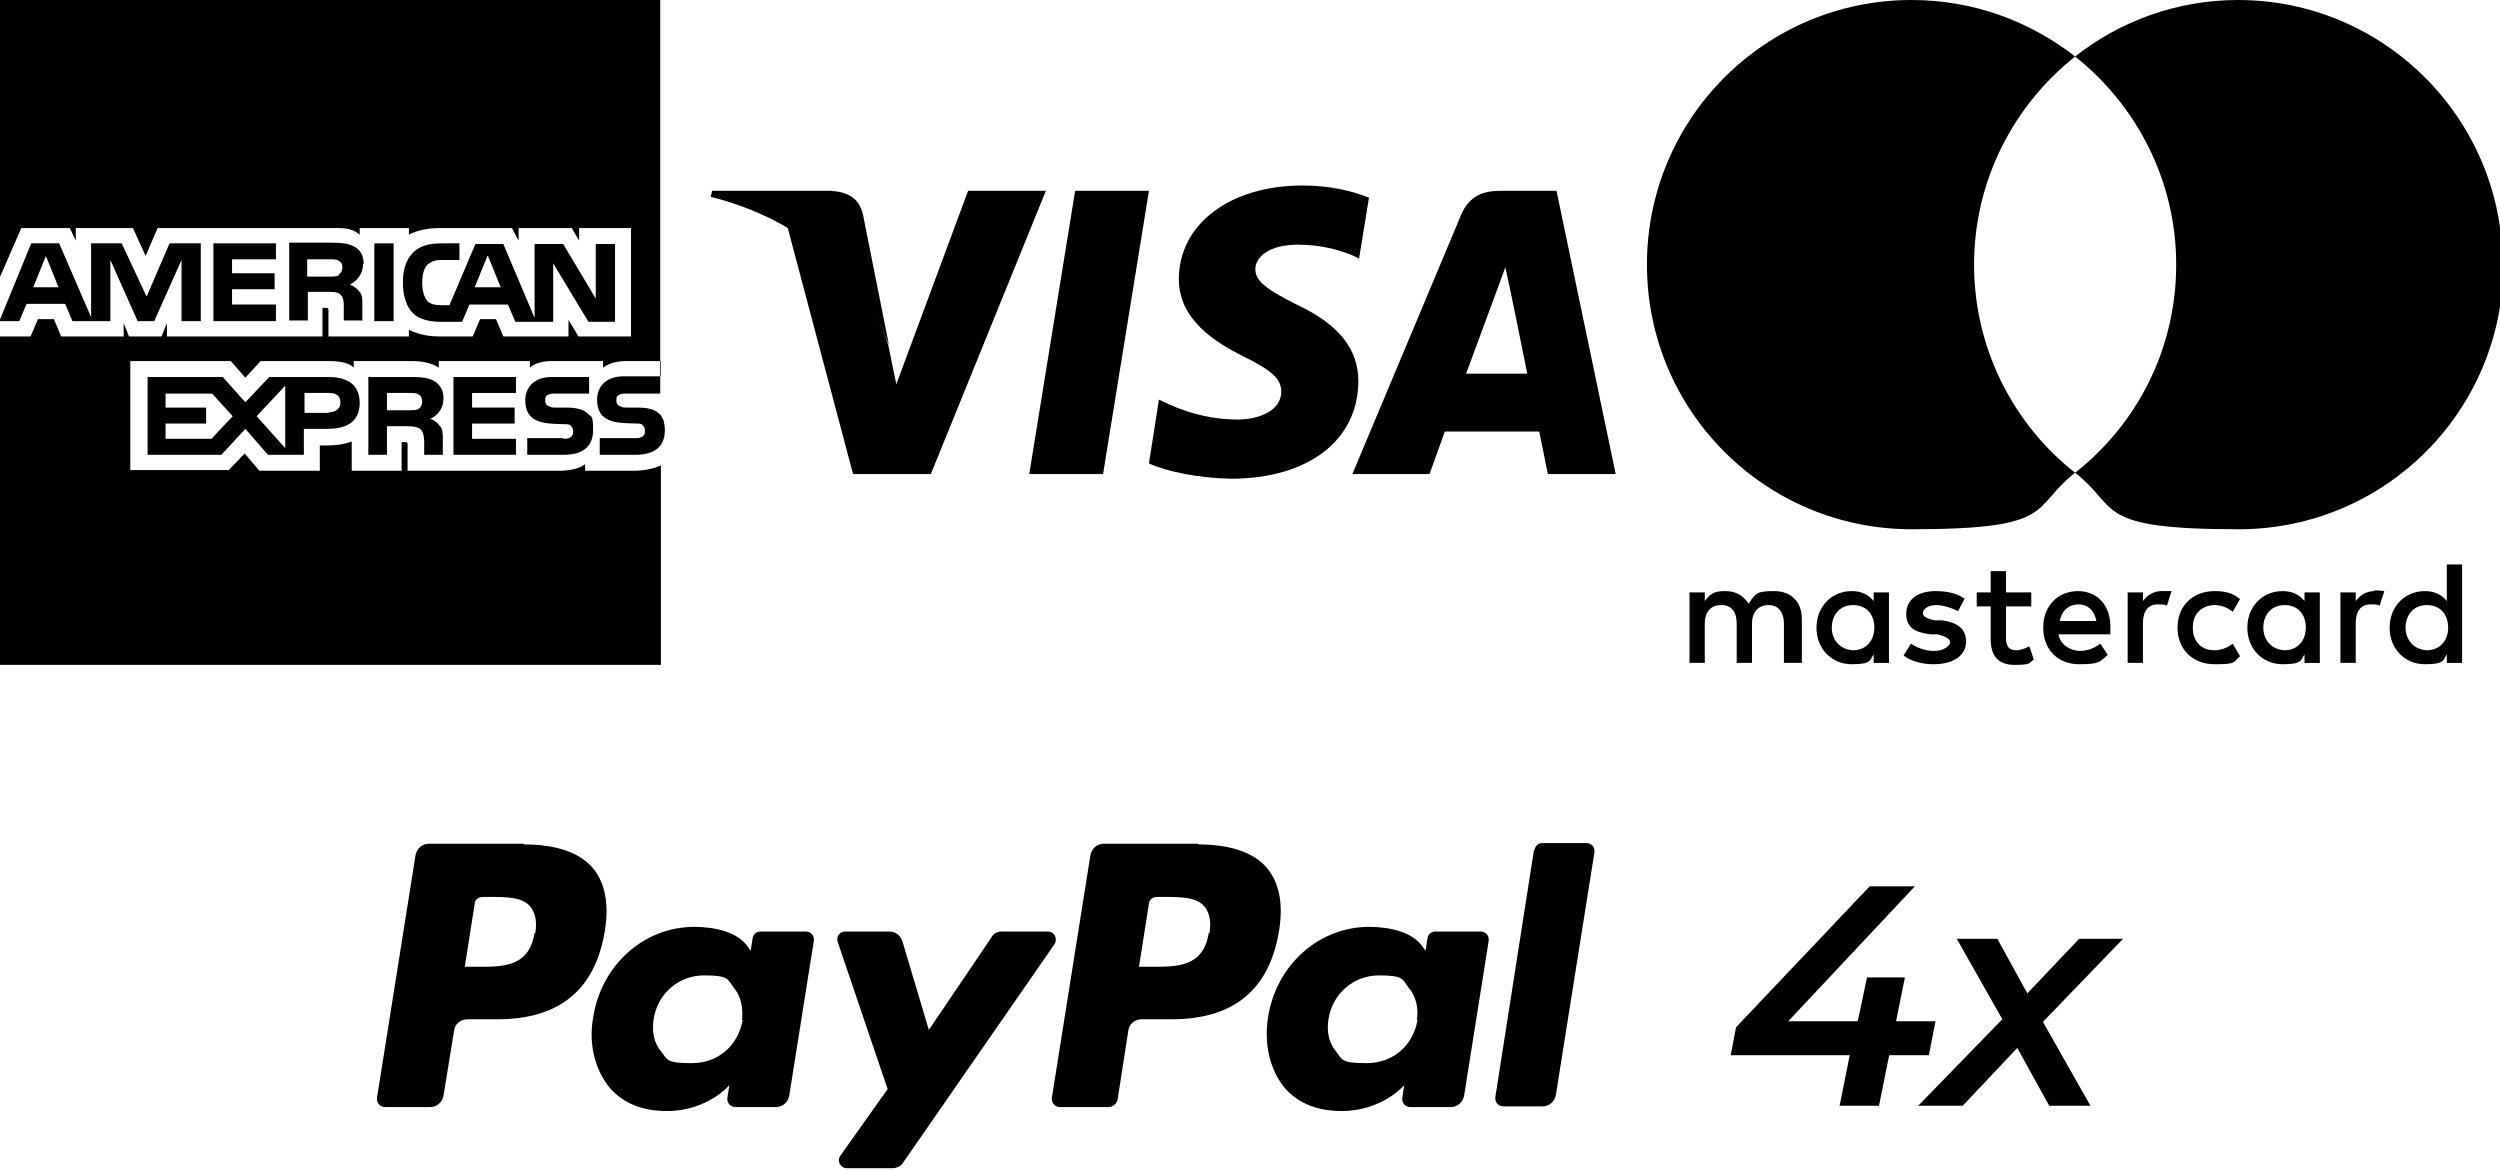
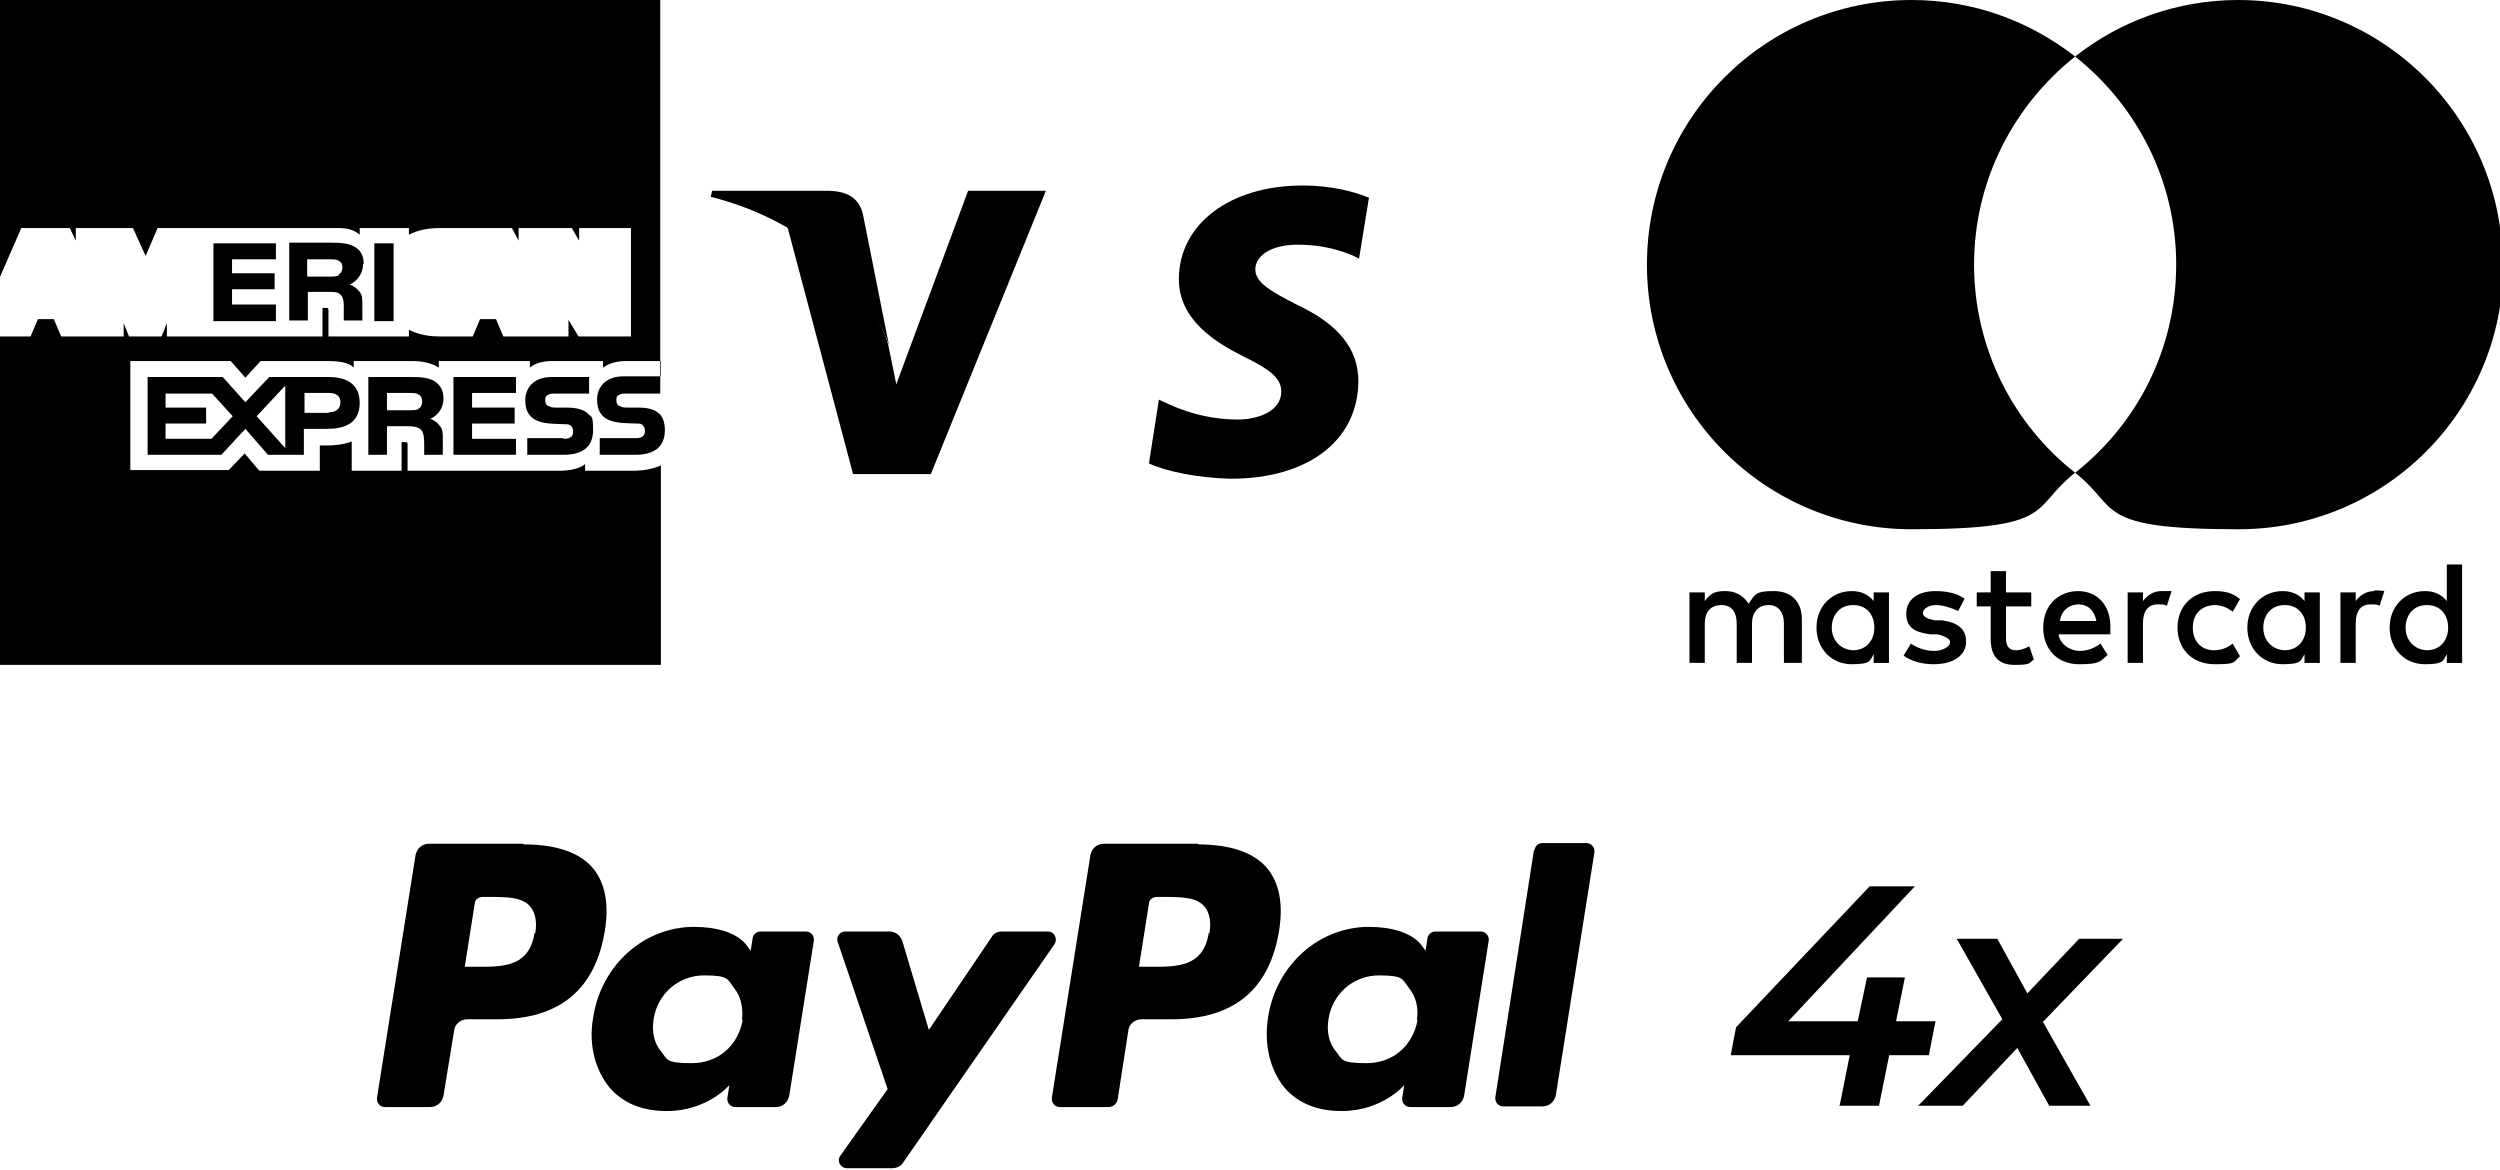
<svg xmlns="http://www.w3.org/2000/svg" id="Calque_1" version="1.1" viewBox="0 0 376 176">
  <g>
    <path d="M271,99.7v-6.6c0-2.5-1.5-4.2-4.2-4.2s-2.8.4-3.8,1.9c-.8-1.2-1.9-1.9-3.5-1.9s-2.2.3-3.1,1.5v-1.3h-2.3v10.6h2.3v-5.9c0-1.9,1-2.8,2.5-2.8s2.3,1,2.3,2.8v5.9h2.3v-5.9c0-1.9,1.1-2.8,2.5-2.8s2.3,1,2.3,2.8v5.9h2.6ZM305.5,89.1h-3.8v-3.2h-2.3v3.2h-2.1v2.1h2.1v4.9c0,2.4,1,3.9,3.6,3.9s2.1-.3,2.9-.8l-.7-2c-.7.4-1.4.6-2,.6-1.1,0-1.5-.7-1.5-1.8v-4.8h3.8v-2.1h0ZM325.1,88.9c-1.3,0-2.2.7-2.8,1.5v-1.3h-2.3v10.6h2.3v-6c0-1.8.8-2.8,2.2-2.8s1,.1,1.4.2l.7-2.2c-.5,0-1.1,0-1.6,0h0ZM295.4,90c-1.1-.8-2.7-1.1-4.3-1.1-2.7,0-4.4,1.3-4.4,3.4s1.3,2.8,3.6,3.1h1.1c1.2.3,1.9.7,1.9,1.2s-.9,1.3-2.4,1.3-2.8-.6-3.5-1.1l-1.1,1.8c1.2.9,2.9,1.3,4.5,1.3,3.1,0,4.9-1.4,4.9-3.4s-1.4-2.9-3.6-3.2h-1.1c-1-.2-1.8-.5-1.8-1.1s.8-1.2,2-1.2,2.7.6,3.3.9l1-1.9h0ZM357.1,88.9c-1.3,0-2.2.7-2.8,1.5v-1.3h-2.3v10.6h2.3v-6c0-1.8.8-2.8,2.2-2.8s1,.1,1.4.2l.7-2.2c-.5-.1-1.1-.1-1.6-.1h0ZM327.5,94.4c0,3.2,2.2,5.5,5.6,5.5s2.7-.3,3.8-1.2l-1.1-1.9c-.9.7-1.8,1-2.8,1-1.9,0-3.2-1.3-3.2-3.4s1.3-3.3,3.2-3.4c1,0,1.9.3,2.8,1l1.1-1.9c-1.1-.9-2.2-1.2-3.8-1.2-3.4,0-5.6,2.3-5.6,5.5h0ZM348.9,94.4v-5.3h-2.3v1.3c-.8-1-1.9-1.5-3.3-1.5-3,0-5.3,2.3-5.3,5.5s2.3,5.5,5.3,5.5,2.7-.6,3.3-1.5v1.3h2.3v-5.3h0ZM340.4,94.4c0-1.9,1.2-3.4,3.2-3.4s3.2,1.4,3.2,3.4-1.3,3.4-3.2,3.4c-2-.1-3.2-1.6-3.2-3.4h0ZM312.6,88.9c-3.1,0-5.3,2.2-5.3,5.5s2.2,5.5,5.4,5.5,3.1-.4,4.3-1.4l-1.1-1.7c-.9.7-2,1.1-3.1,1.1s-2.9-.7-3.2-2.5h7.8v-.9c.1-3.4-1.9-5.6-4.9-5.6h0ZM312.6,90.9c1.4,0,2.4.9,2.7,2.5h-5.5c.2-1.4,1.2-2.5,2.9-2.5h0ZM370.3,94.4v-9.5h-2.3v5.5c-.8-1-1.9-1.5-3.3-1.5-3,0-5.3,2.3-5.3,5.5s2.3,5.5,5.3,5.5,2.7-.6,3.3-1.5v1.3h2.3v-5.3h0ZM361.8,94.4c0-1.9,1.2-3.4,3.2-3.4s3.2,1.4,3.2,3.4-1.3,3.4-3.2,3.4c-2-.1-3.2-1.6-3.2-3.4h0ZM284.1,94.4v-5.3h-2.3v1.3c-.8-1-1.9-1.5-3.3-1.5-3,0-5.3,2.3-5.3,5.5s2.3,5.5,5.3,5.5,2.7-.6,3.3-1.5v1.3h2.3v-5.3h0ZM275.5,94.4c0-1.9,1.2-3.4,3.2-3.4s3.2,1.4,3.2,3.4-1.3,3.4-3.2,3.4c-2-.1-3.2-1.6-3.2-3.4Z" />
    <g>
      <path d="M296.9,39.8c0-12.7,6-24,15.2-31.3C305.3,3.2,296.8,0,287.5,0c-22,0-39.8,17.8-39.8,39.8s17.8,39.8,39.8,39.8,17.8-3.2,24.6-8.5c-9.2-7.2-15.2-18.6-15.2-31.3Z" />
      <path id="path22" d="M376.5,39.8c0,22-17.8,39.8-39.8,39.8s-17.8-3.2-24.6-8.5c9.3-7.3,15.2-18.6,15.2-31.3s-6-24-15.2-31.3C318.8,3.2,327.4,0,336.6,0c22,0,39.8,17.9,39.8,39.8Z" />
    </g>
  </g>
  <g id="g4158">
-     <polygon id="polygon9" points="165.9 71.3 154.8 71.3 161.7 28.7 172.8 28.7 165.9 71.3" />
    <path id="path11" d="M205.8,29.7c-2.2-.9-5.6-1.8-9.9-1.8-10.9,0-18.6,5.8-18.6,14.1,0,6.1,5.5,9.5,9.7,11.6,4.3,2.1,5.7,3.4,5.7,5.3,0,2.9-3.4,4.2-6.6,4.2s-6.8-.7-10.3-2.3l-1.5-.7-1.5,9.6c2.6,1.2,7.4,2.2,12.3,2.3,11.6,0,19.1-5.7,19.2-14.6,0-4.9-2.9-8.6-9.3-11.6-3.9-2-6.2-3.3-6.2-5.3,0-1.8,2-3.7,6.4-3.7,3.6,0,6.2.8,8.2,1.6l1,.5,1.5-9.2h0Z" />
-     <path id="path13" d="M220.5,56.2c.9-2.4,4.4-11.9,4.4-11.9,0,0,.9-2.5,1.5-4.1l.8,3.7s2.1,10.2,2.5,12.3h-9.2ZM234.1,28.7h-8.5c-2.6,0-4.6.8-5.8,3.5l-16.4,39.1h11.6s1.9-5.3,2.3-6.4h14.2c.3,1.5,1.3,6.4,1.3,6.4h10.2l-8.9-42.6h0Z" />
    <path id="path15" d="M145.6,28.7l-10.8,29.1-1.2-5.9c-2-6.8-8.3-14.2-15.2-17.9l9.9,37.3h11.7l17.3-42.6h-11.7Z" />
    <path id="path17" d="M124.8,28.7h-17.7l-.2.9c13.8,3.5,23,12.1,26.8,22.3l-3.9-19.6c-.6-2.7-2.6-3.5-5-3.6h0Z" />
  </g>
  <g>
    <path d="M78.7,126.9h-14.2c-1,0-1.8.7-2,1.7l-5.8,36.5c-.1.7.4,1.4,1.2,1.4h6.8c1,0,1.8-.7,2-1.7l1.6-9.8c.1-1,1-1.7,2-1.7h4.5c9.4,0,14.8-4.5,16.2-13.5.6-3.9,0-7-1.8-9.2-2-2.4-5.6-3.6-10.4-3.6ZM80.4,140.3c-.8,5.1-4.7,5.1-8.4,5.1h-2.1l1.5-9.5c0-.6.6-1,1.2-1h1c2.6,0,5,0,6.2,1.5.7.9,1,2.2.7,4Z" />
    <path d="M121.2,140.1h-6.8c-.6,0-1.1.4-1.2,1l-.3,1.9-.5-.7c-1.5-2.1-4.8-2.9-8-2.9-7.5,0-14,5.7-15.2,13.7-.7,4,.3,7.8,2.5,10.5,2.1,2.4,5,3.5,8.6,3.5,6.1,0,9.4-3.9,9.4-3.9l-.3,1.9c-.1.7.4,1.4,1.2,1.4h6.1c1,0,1.8-.7,2-1.7l3.7-23.3c.1-.7-.4-1.4-1.2-1.4ZM111.7,153.4c-.7,3.9-3.7,6.5-7.7,6.5s-3.6-.6-4.6-1.8c-1-1.2-1.4-2.9-1.1-4.8.6-3.9,3.8-6.6,7.6-6.6s3.5.6,4.5,1.9c1,1.2,1.4,2.9,1.2,4.8Z" />
    <path d="M157.5,140.1h-6.8c-.7,0-1.3.3-1.6.9l-9.4,13.9-4-13.4c-.3-.8-1-1.4-1.9-1.4h-6.7c-.8,0-1.4.8-1.1,1.6l7.5,22.1-7.1,10c-.6.8,0,1.9,1,1.9h6.8c.6,0,1.3-.3,1.6-.8l22.8-32.9c.5-.8,0-1.9-1-1.9Z" />
    <path d="M180.2,126.9h-14.2c-1,0-1.8.7-2,1.7l-5.8,36.5c-.1.7.4,1.4,1.2,1.4h7.3c.7,0,1.3-.5,1.4-1.2l1.6-10.3c.1-1,1-1.7,2-1.7h4.5c9.4,0,14.8-4.5,16.2-13.5.6-3.9,0-7-1.8-9.2-2-2.4-5.6-3.6-10.4-3.6ZM181.8,140.3c-.8,5.1-4.7,5.1-8.4,5.1h-2.1l1.5-9.5c0-.6.6-1,1.2-1h1c2.6,0,5,0,6.2,1.5.7.9,1,2.2.7,4Z" />
    <path d="M222.7,140.1h-6.8c-.6,0-1.1.4-1.2,1l-.3,1.9-.5-.7c-1.5-2.1-4.8-2.9-8-2.9-7.5,0-14,5.7-15.2,13.7-.6,4,.3,7.8,2.5,10.5,2.1,2.4,5,3.5,8.6,3.5,6.1,0,9.4-3.9,9.4-3.9l-.3,1.9c-.1.7.4,1.4,1.2,1.4h6.1c1,0,1.8-.7,2-1.7l3.7-23.3c.1-.7-.4-1.4-1.2-1.4ZM213.2,153.4c-.7,3.9-3.7,6.5-7.7,6.5s-3.6-.6-4.6-1.8c-1-1.2-1.4-2.9-1.1-4.8.6-3.9,3.8-6.6,7.6-6.6s3.5.6,4.5,1.9c1,1.2,1.5,2.9,1.2,4.8Z" />
    <path d="M230.7,127.9l-5.8,37.1c-.1.7.4,1.4,1.2,1.4h5.9c1,0,1.8-.7,2-1.7l5.8-36.5c.1-.7-.4-1.4-1.2-1.4h-6.6c-.6,0-1.1.4-1.2,1Z" />
  </g>
  <g>
    <polygon points="41.5 39 41.5 36.6 32.1 36.6 32.1 48.3 41.5 48.3 41.5 45.8 34.9 45.8 34.9 43.5 41.3 43.5 41.3 41.1 34.9 41.1 34.9 39 41.5 39" />
    <path d="M54.7,39.7c0-1.3-.5-2.1-1.4-2.6-.9-.5-2-.6-3.4-.6h-6.4v11.7h2.8v-4.3h3c1,0,1.6,0,2,.5.5.6.4,1.6.4,2.3v1.5h2.8v-2.3c0-1,0-1.6-.5-2.1-.2-.3-.8-.8-1.4-1,.7-.3,2-1.3,2-3.1ZM51,41.4c-.4.2-.8.2-1.4.2h-3.4v-2.6h3.4c.5,0,1,0,1.3.2.4.2.6.5.6,1s-.2.9-.6,1.1Z" />
-     <path d="M22,44.5l-3.7-7.9h-4.6v11.1l-4.8-11.1h-4.2L-.1,48.3h3l1.1-2.6h5.8l1.1,2.6h5.7v-9.2l4.1,9.2h2.5l4.1-9.2v9.2h2.9v-11.7h-4.7l-3.4,7.9ZM5,43.2l1.9-4.7,1.9,4.7h-3.8Z" />
    <rect x="56.3" y="36.6" width="2.9" height="11.7" />
    <g>
      <polygon points="77.6 59.1 77.6 56.7 68.2 56.7 68.2 68.4 77.6 68.4 77.6 66 71 66 71 63.7 77.4 63.7 77.4 61.3 71 61.3 71 59.1 77.6 59.1" />
      <path d="M84.7,65.9h-5.4v2.5h5.5c2.8,0,4.4-1.2,4.4-3.7s-.3-1.9-.8-2.5c-.6-.6-1.7-.9-3.2-.9h-1.5c-.5,0-.8,0-1.1-.2-.4-.1-.6-.4-.6-.9s.1-.7.4-.8c.3-.2.6-.2,1.1-.2h5.1v-2.5h-5.6c-2.9,0-4,1.8-4,3.5,0,3.7,3.3,3.5,5.9,3.6.5,0,.8,0,1,.3.2.2.3.4.3.8s-.1.6-.3.8c-.2.2-.6.3-1.1.3Z" />
      <path d="M95.6,65.9h-5.4v2.5h5.4c1.8,0,3.1-.5,3.8-1.5.4-.6.6-1.3.6-2.2s-.2-1.7-.6-2.2h0c0-.1-.1-.2-.3-.3-.6-.6-1.6-.9-3.2-.9h-1.5c-.5,0-.8,0-1.1-.2-.4-.1-.6-.4-.6-.9s.1-.7.4-.8c.3-.2.6-.2,1.1-.2h5.1V0H-.2v42.1l3.4-7.8h7.3l.9,1.9v-1.9h8.6l1.9,4.2,1.8-4.2h27.2c1.2,0,2.3.2,3.2,1v-1h7.4v1c1.3-.7,2.9-1,4.7-1h10.8l1,1.9v-1.9h8l1.1,1.9v-1.9h7.8v16.3h-7.9l-1.5-2.5v2.5h-9.8l-1.1-2.6h-2.4l-1.1,2.6h-5.1c-2,0-3.5-.5-4.5-1v1h-12.1v-3.7c0-.5,0-.6-.4-.6h-.5v4.3s-23.4,0-23.4,0v-2l-.8,2h-4.9l-.8-2v2h-9.4l-1.1-2.6h-2.4l-1.1,2.6H-.2v49.4h99.6v-30c-1.1.5-2.6.8-4.1.8h-7.3v-1c-.8.7-2.4,1-3.8,1h-22.9v-3.8c0-.5,0-.5-.5-.5h-.4v4.3h-7.5v-4.4c-1.3.5-2.7.6-3.9.6h-.9v3.8h-9.1s-2.2-2.6-2.2-2.6l-2.4,2.5h-14.8v-16.4h15.1l2.2,2.5,2.3-2.5h10.1c1.2,0,3.1.1,3.9,1v-1h9c.8,0,2.7.2,3.8,1v-1h13.7v1c.7-.7,2.1-1,3.3-1h7.7v1c.8-.6,1.9-1,3.5-1h5.2v2.3h-5.6c-2.9,0-4,1.8-4,3.5,0,3.7,3.3,3.5,5.9,3.6.5,0,.8,0,1,.3.2.2.3.4.3.8s-.1.6-.3.8c-.2.2-.6.3-1.1.3Z" />
      <path d="M66.7,59.9c0-1.3-.6-2.1-1.4-2.6-.9-.5-2-.6-3.4-.6h-6.5v11.7h2.8v-4.3h3c1,0,1.6.1,2.1.5.5.5.5,1.6.5,2.3v1.5h2.8v-2.3c0-1,0-1.6-.5-2.1-.2-.3-.7-.8-1.4-1,.7-.3,2-1.2,2-3.1ZM63,61.5c-.4.2-.8.2-1.4.2h-3.4v-2.6h3.4c.5,0,1,0,1.3.2.4.2.6.6.6,1.1s-.2.9-.6,1.1Z" />
      <path d="M49.4,56.7h-8.9l-3.6,3.8-3.4-3.8h-11.3v11.7h11.1l3.6-3.9,3.4,3.9h5.4v-3.9h3.5c2.4,0,4.9-.7,4.9-3.9s-2.5-3.9-4.7-3.9ZM31.8,66h-6.9v-2.3h6.1v-2.4h-6.1v-2.1h7l3.1,3.4-3.2,3.4ZM42.9,67.4l-4.3-4.8,4.3-4.6v9.4ZM49.4,62.1h-3.6v-3h3.7c1,0,1.7.4,1.7,1.4s-.7,1.5-1.7,1.5Z" />
    </g>
-     <path d="M66.4,39.1h2.7v-2.5h-2.7c-1.9,0-3.3.4-4.3,1.4-1.2,1.3-1.5,2.8-1.5,4.6s.5,3.5,1.5,4.5c1,1,2.7,1.3,4.1,1.3h3.3l1.1-2.6h5.8l1.1,2.6h5.7v-8.8l5.3,8.8h4v-11.7h-2.9v8.2l-4.9-8.2h-4.3v11.1l-4.7-11.1h-4.2l-3.9,9.2h-1.3c-.7,0-1.5-.1-2-.6-.5-.6-.8-1.5-.8-2.8s.3-2.2.8-2.7c.6-.5,1.1-.7,2.2-.7ZM73.4,38.5l1.9,4.7h-3.9l1.9-4.7Z" />
  </g>
  <g>
    <path d="M260.3,158.7l.8-4.2,20.1-21.2h6.8l-19.9,21.2-3.2-.9h26.2l-1,5.1h-29.8ZM276.7,166.2l1.5-7.5,1.2-5.1,1.4-6.6h5.7l-3.9,19.3h-6Z" />
    <path d="M288.6,166.2l14.1-14.5-.7,3.1-7.7-13.6h6.1l5.5,10h-2.7l9.5-10h6.6l-13.5,14,.5-3.2,8.1,14.3h-6.2l-5.8-10.5h2.7s-9.9,10.5-9.9,10.5h-6.8Z" />
  </g>
</svg>